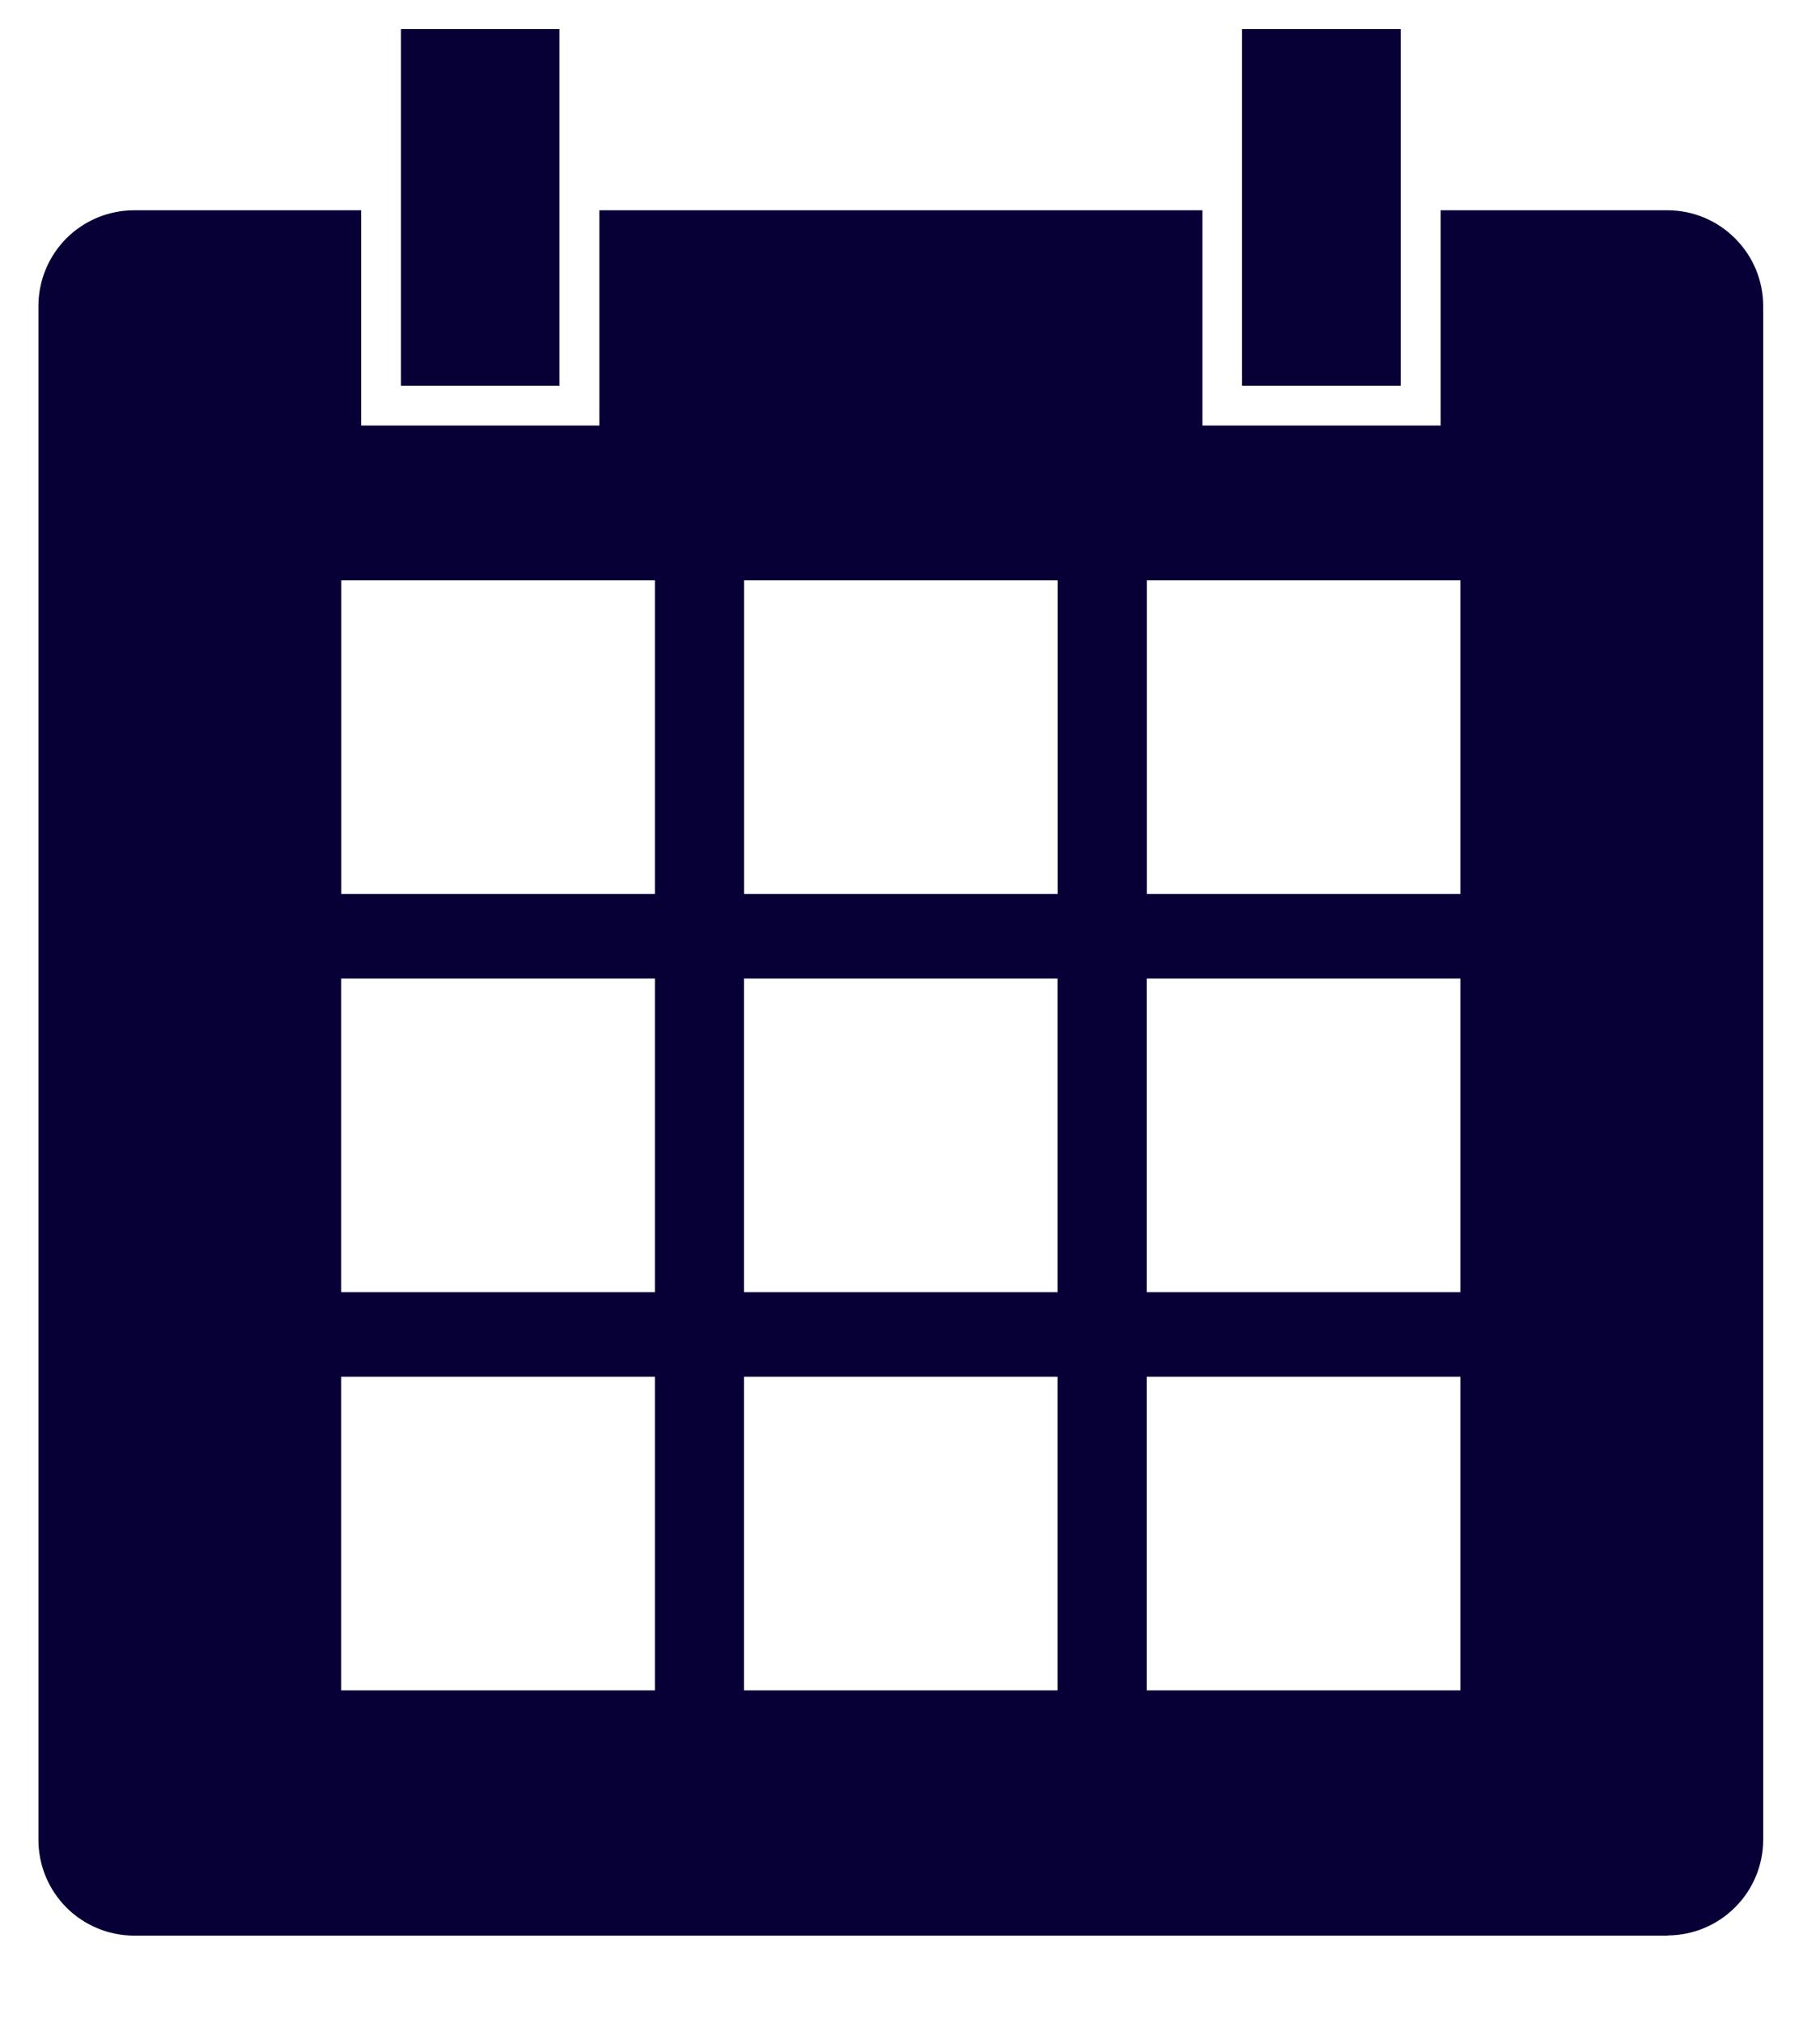
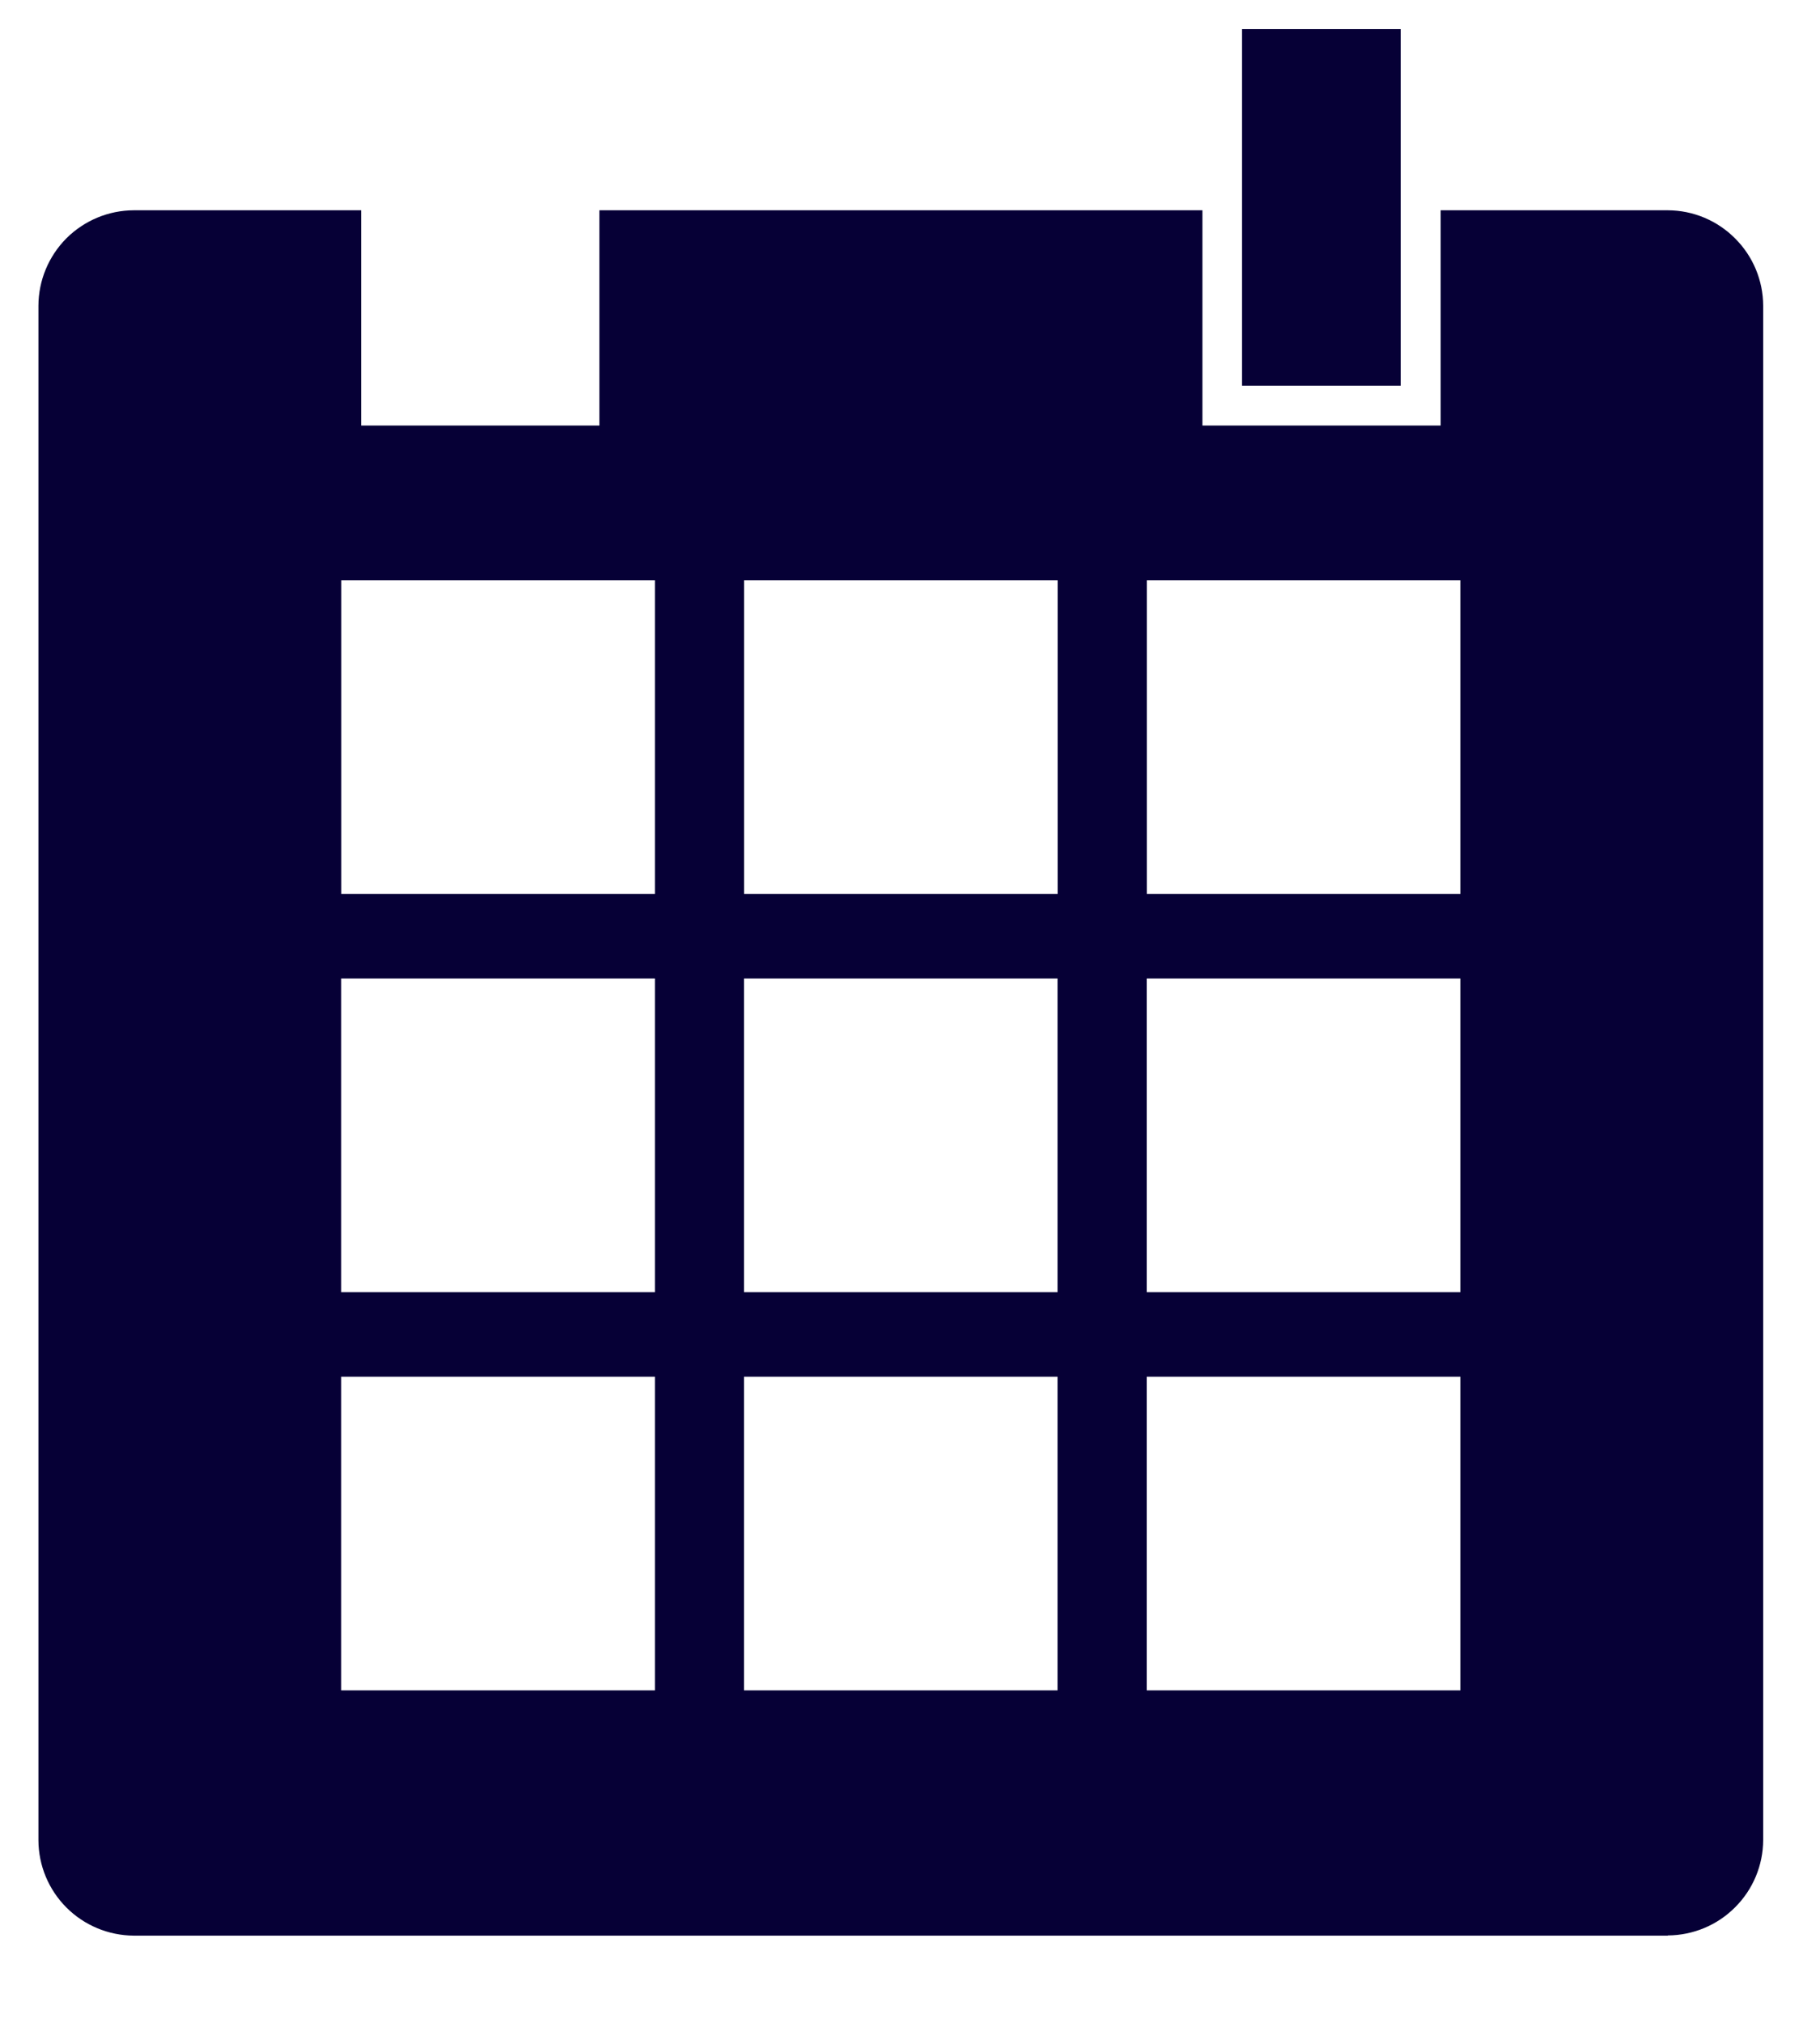
<svg xmlns="http://www.w3.org/2000/svg" width="18" height="20" viewBox="0 0 18 20" fill="none">
  <path d="M16.494 19.138H1.323C1.073 19.136 0.834 19.037 0.657 18.86C0.481 18.684 0.381 18.445 0.38 18.195L0.38 3.022C0.381 2.772 0.481 2.533 0.657 2.356C0.834 2.18 1.073 2.08 1.323 2.079H3.572V4.207H5.928V2.079H11.892V4.207H14.248V2.079H16.495C16.745 2.08 16.984 2.18 17.16 2.357C17.337 2.533 17.437 2.772 17.438 3.022V18.193C17.437 18.443 17.337 18.682 17.16 18.858C16.984 19.035 16.745 19.134 16.495 19.136L16.494 19.138ZM11.341 13.612V16.713H14.443V13.612H11.341ZM7.358 13.612V16.713H10.459V13.612H7.358ZM3.374 13.612V16.713H6.477V13.612H3.374ZM11.341 9.675V12.776H14.443V9.675H11.341ZM7.358 9.675V12.776H10.459V9.675H7.358ZM3.374 9.675V12.776H6.477V9.675H3.374ZM11.342 5.738V8.839H14.443V5.738H11.342ZM7.359 5.738V8.839H10.46V5.738H7.359ZM3.375 5.738V8.839H6.477V5.738H3.375Z" fill="#060036" />
-   <path d="M5.533 2.079V0.288H3.965V3.814H5.533V2.079Z" fill="#060036" />
  <path d="M13.853 2.079V0.288H12.284V3.814H13.853V2.079Z" fill="#060036" />
</svg>